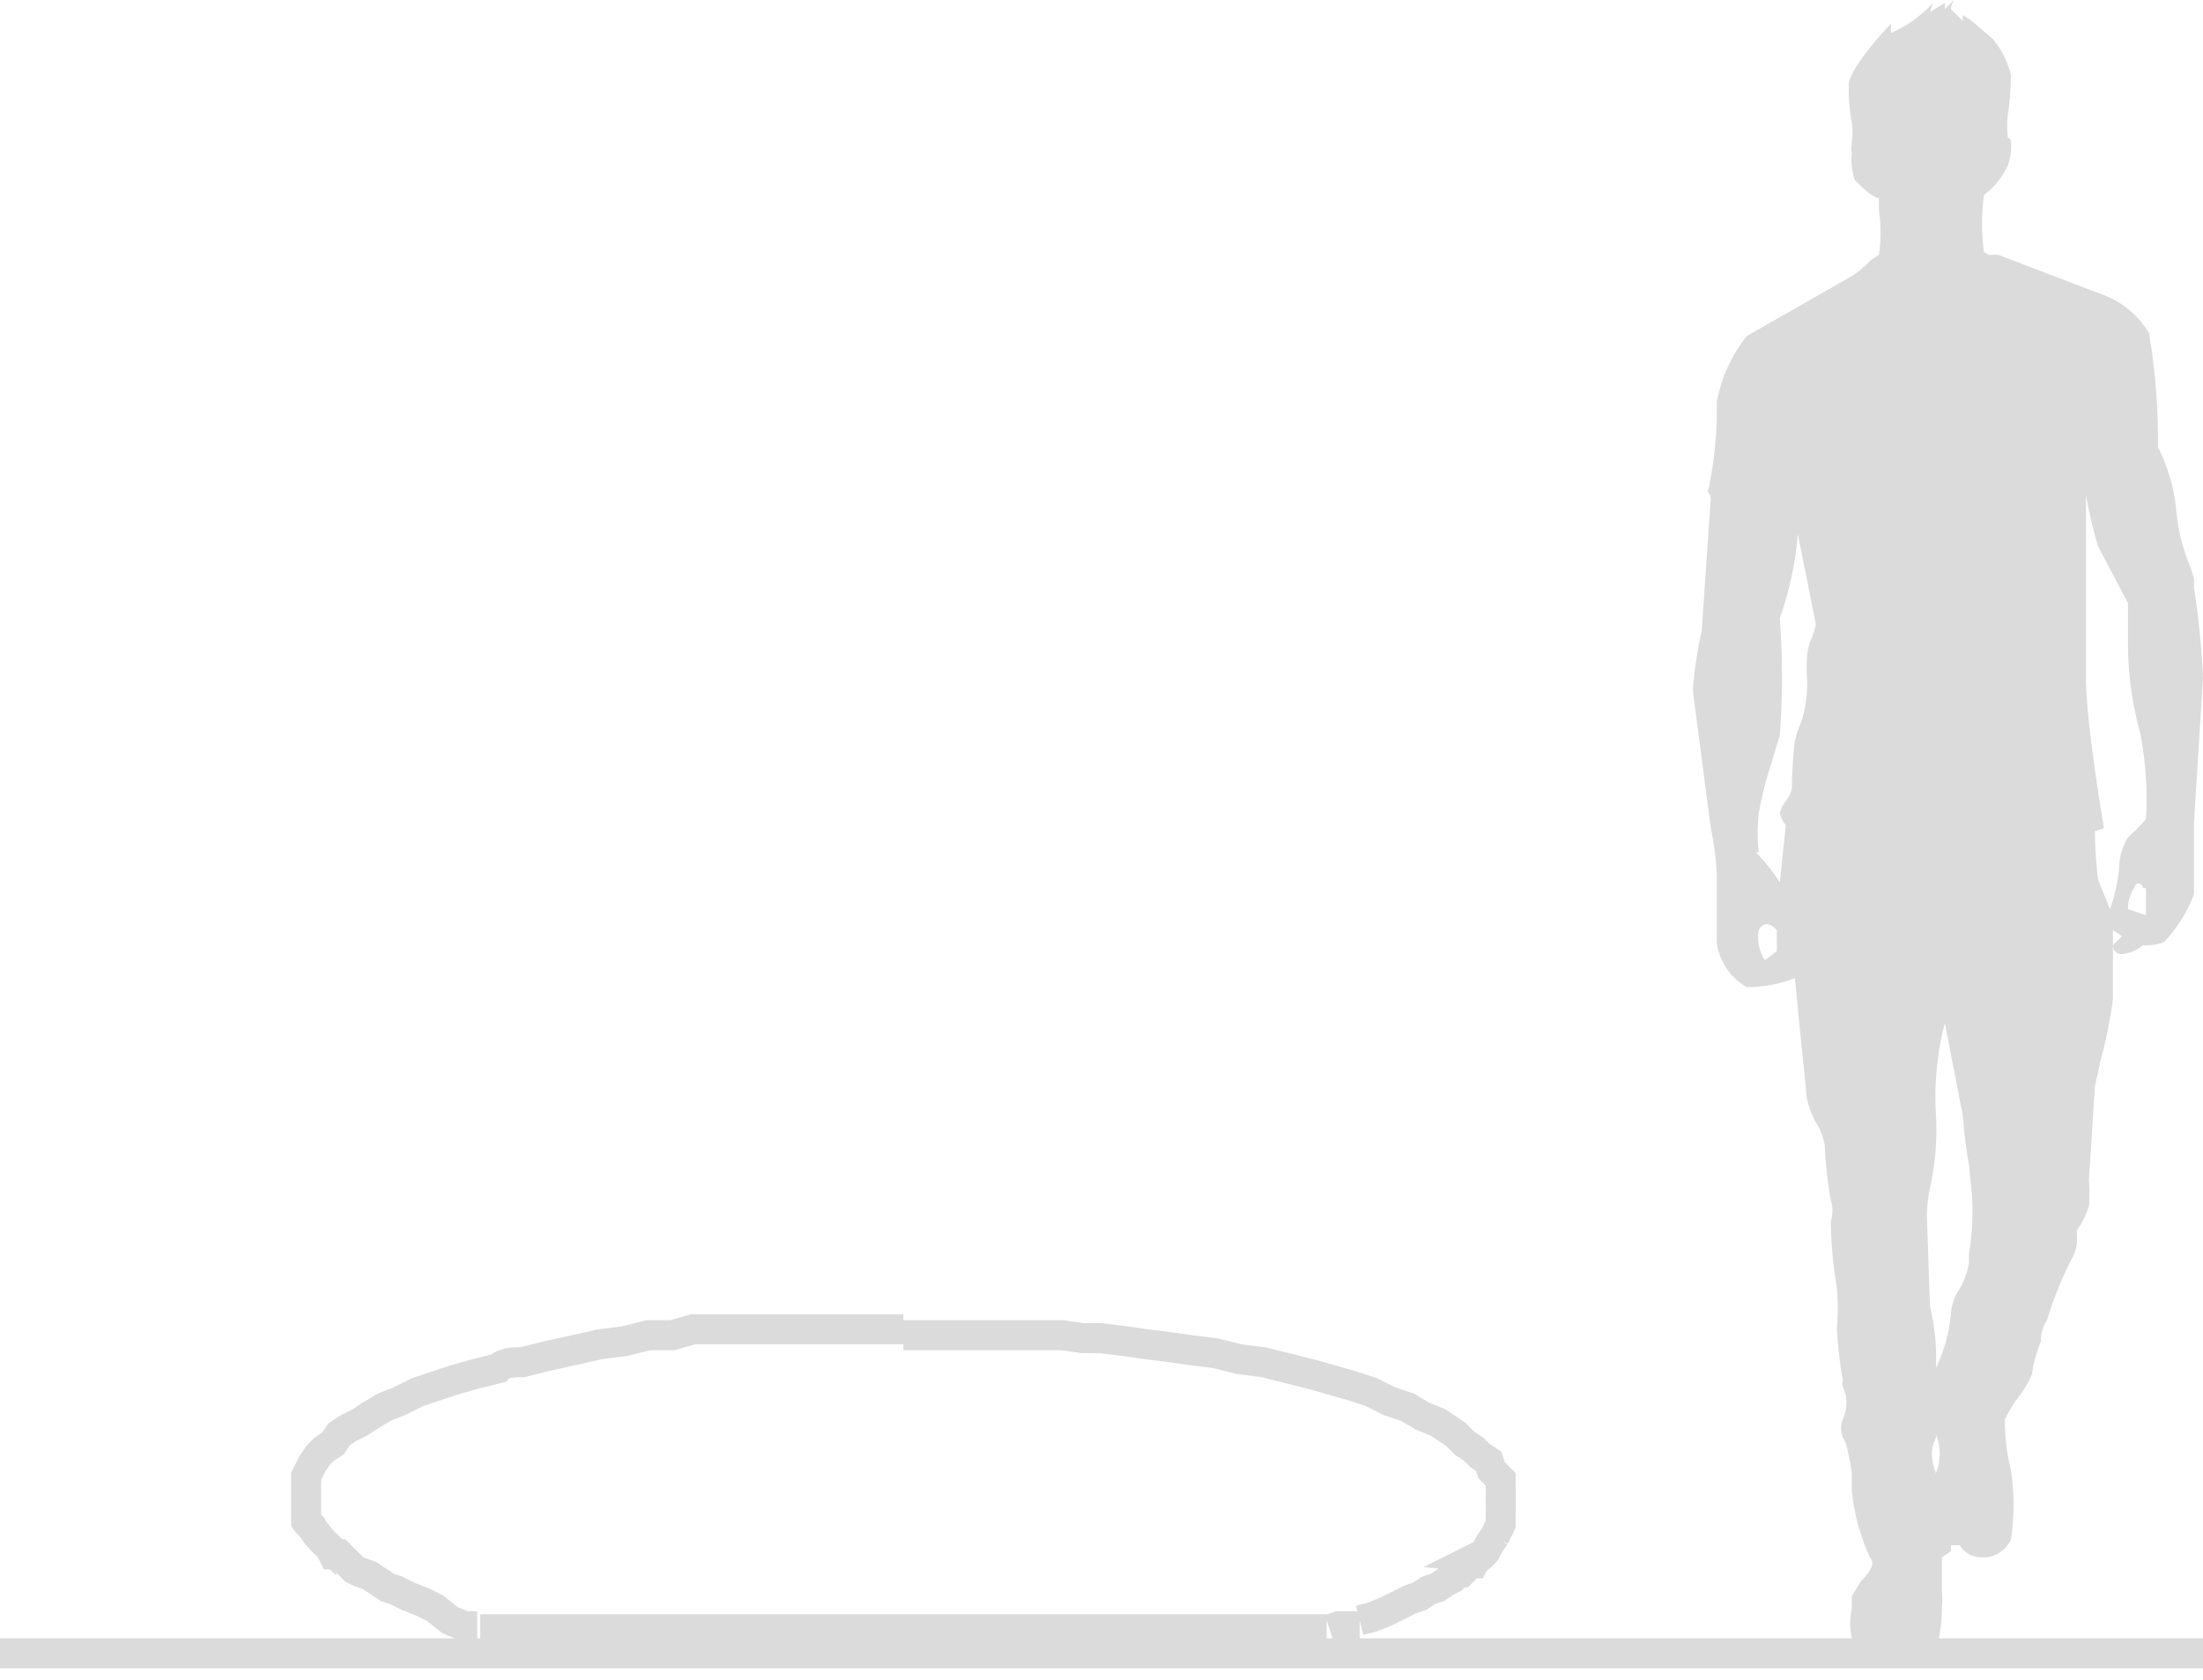
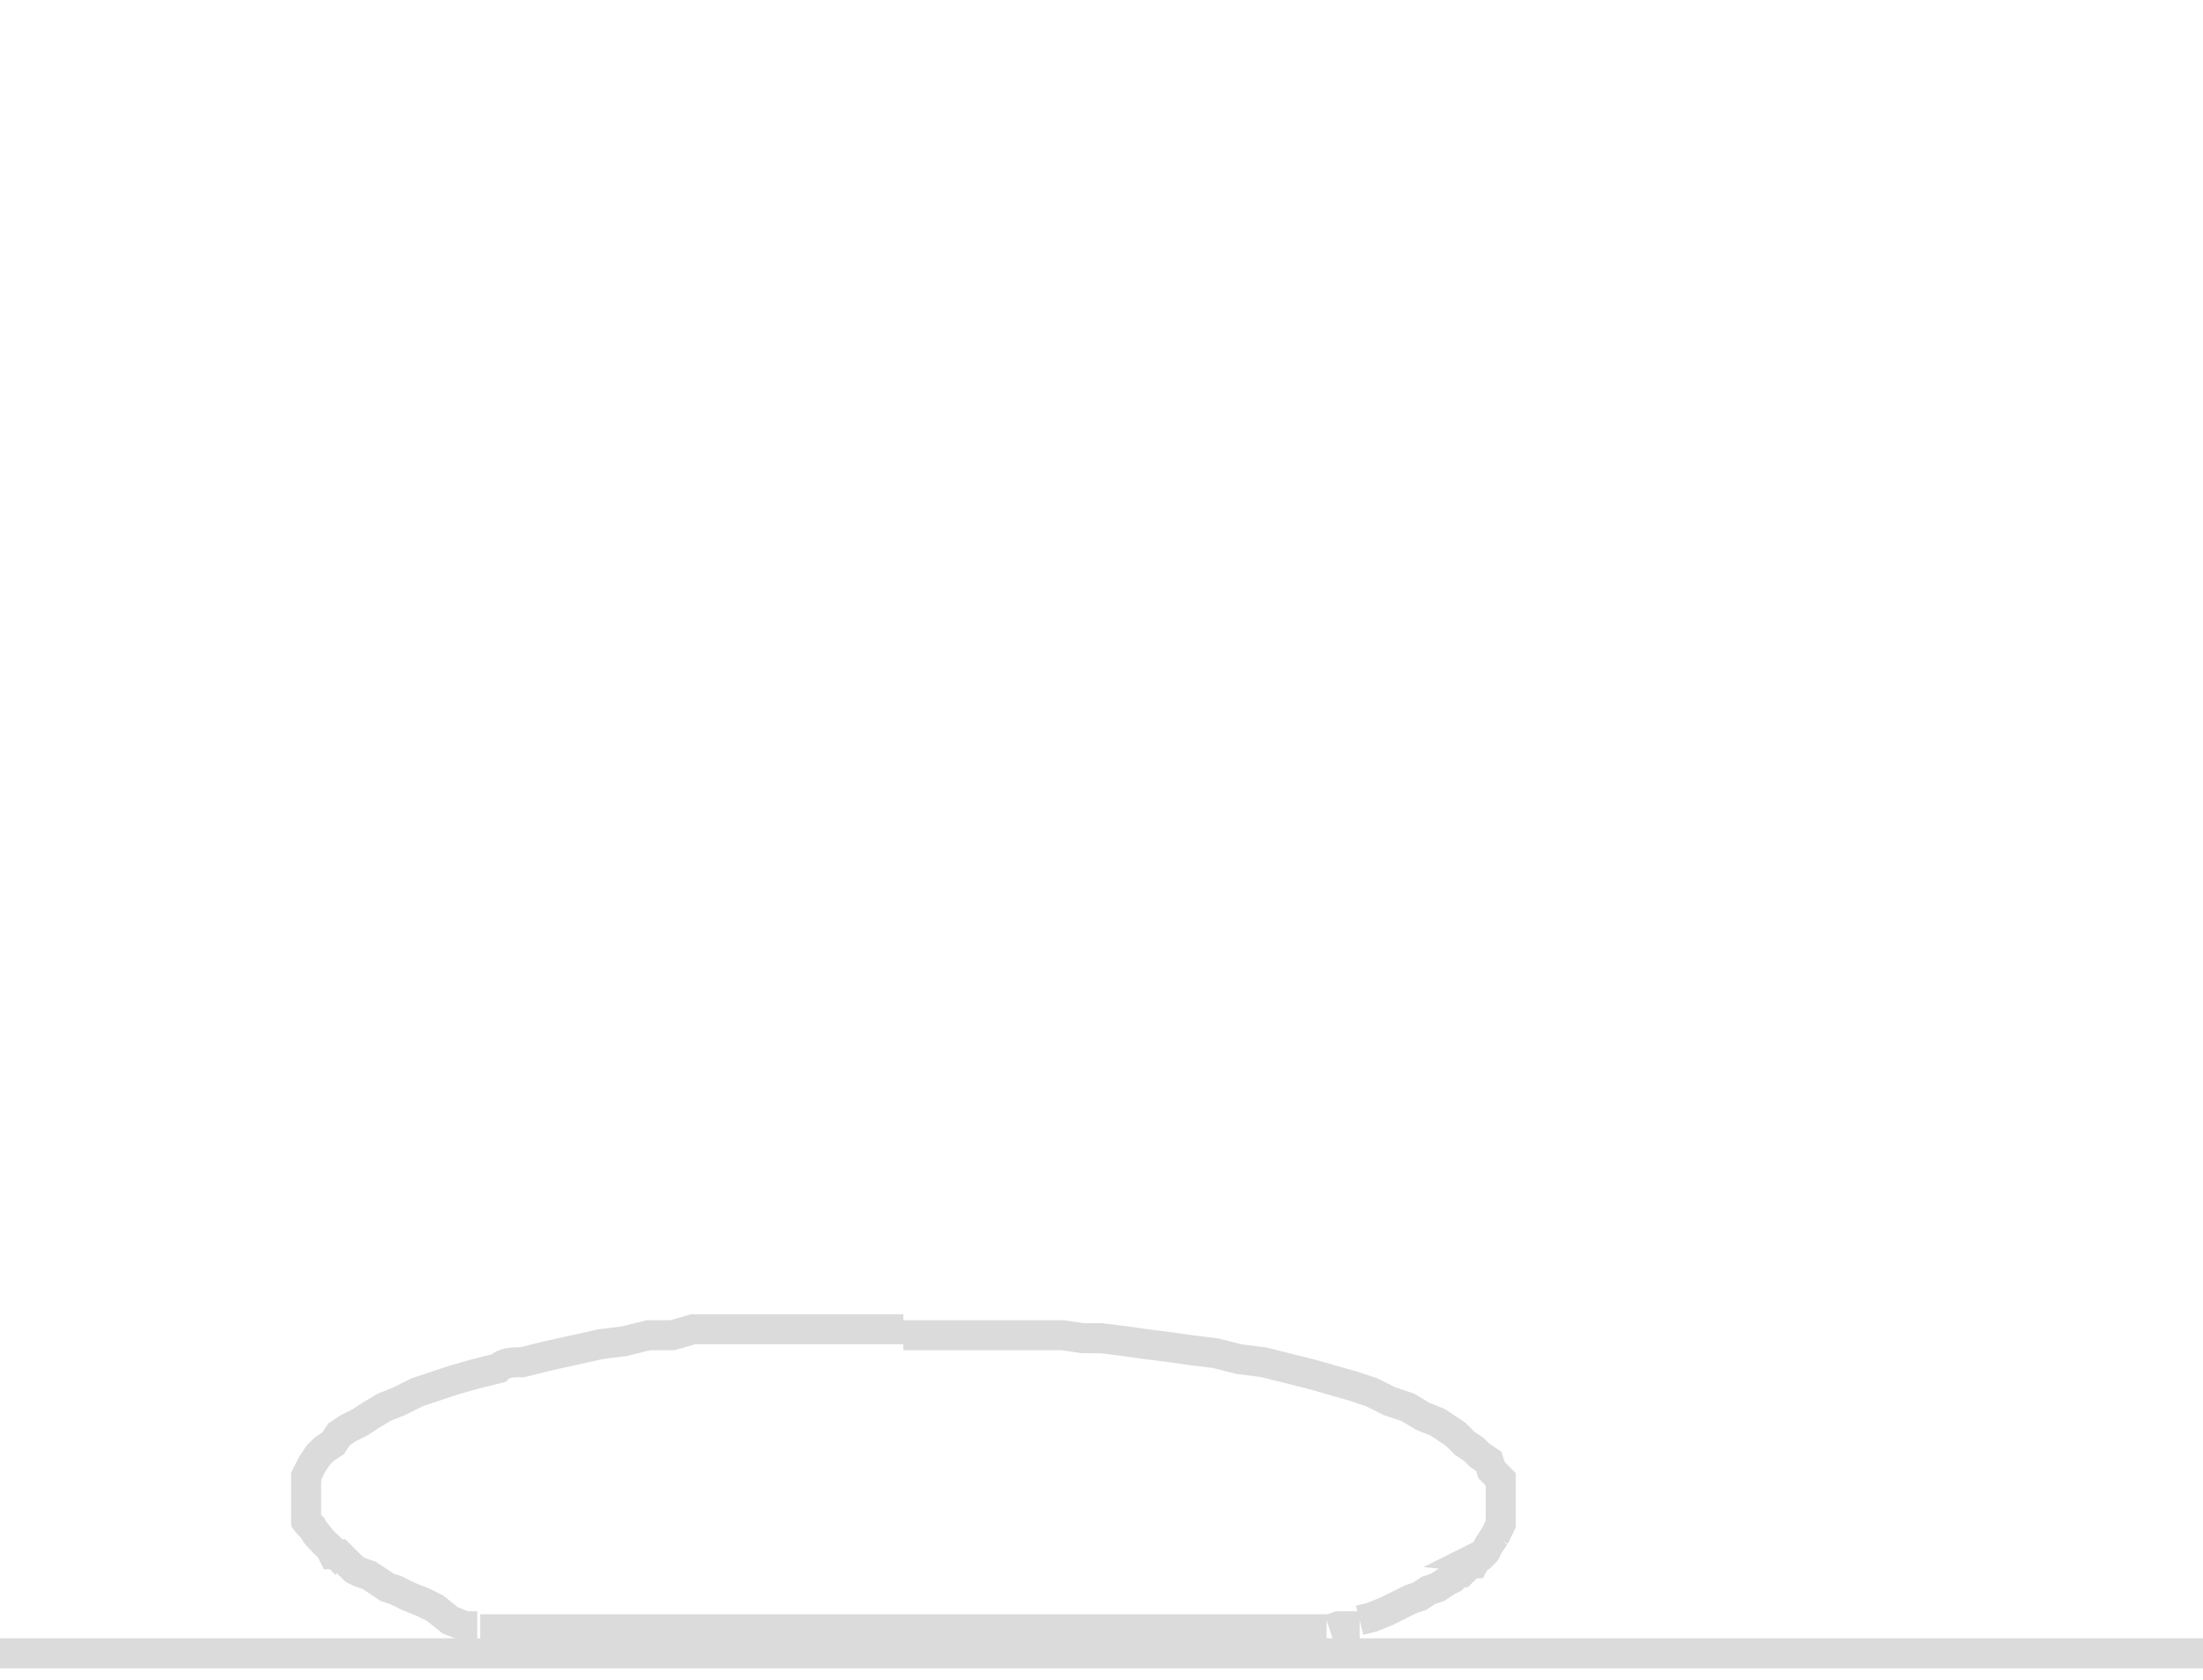
<svg xmlns="http://www.w3.org/2000/svg" id="Слой_1" data-name="Слой 1" width="73.4" height="56">
  <defs>
    <style>.cls-1{fill:none;stroke:#dbdbdb}</style>
  </defs>
  <path class="cls-1" d="M0 55.1h73.4" />
-   <path d="M64.4.1a4.1 4.1 0 01-1.4 1V.8c-.5.5-1.4 1.6-1.4 2a6 6 0 00.1 1.3 2 2 0 010 .6.2.2 0 000 .1.7.7 0 000 .3 2 2 0 00.1.9c.2.2.6.6.8.6V7a5 5 0 010 1.5 3 3 0 00-.3.2 3 3 0 01-.6.5l-3.5 2a5 5 0 00-1 2.2 12.5 12.5 0 01-.3 3 .3.3 0 01.1.2l-.3 4.4a14.7 14.7 0 00-.3 2l.6 4.6a9.6 9.6 0 01.2 1.5v2.3a2 2 0 001 1.5 4.4 4.4 0 001.6-.3l.4 4a3 3 0 00.3.8 2 2 0 01.3.8A12.5 12.5 0 0061 40a1.2 1.2 0 010 .7 13.7 13.7 0 00.2 2.2 8.6 8.6 0 010 1.4 14.6 14.6 0 00.2 1.7.3.3 0 000 .2l.1.3a1.4 1.4 0 01-.1.8.8.8 0 000 .6l.1.2a8.4 8.4 0 01.2 1v.6a7.1 7.1 0 00.6 2.2c.2.2 0 .5-.3.8l-.3.5v.4a2.3 2.3 0 000 1 3.6 3.6 0 001.9.4 1.3 1.3 0 001-.4 5 5 0 00.1-1 3 3 0 000-.6v-1.1l.3-.2v-.2h.3a.8.8 0 00.7.4 1 1 0 001-.6 7.6 7.6 0 000-2.3 6.9 6.9 0 01-.2-1.7 4.2 4.2 0 01.5-.8 3.3 3.3 0 00.4-.7 4.6 4.6 0 01.3-1.1c0-.1 0-.4.2-.7a12.8 12.8 0 01.8-2 1.3 1.3 0 00.2-.8.5.5 0 010-.1V41a3.1 3.1 0 00.4-.8 6.1 6.1 0 000-.9l.2-3.1.2-.9a15.6 15.6 0 00.4-2V31l.3.2-.3.3s0 .3.3.3a1.3 1.3 0 00.7-.3 1.6 1.6 0 00.7-.1 4.8 4.8 0 001-1.6v-2.4l.3-4.8a26.4 26.4 0 00-.3-3v-.3a4 4 0 00-.2-.6 6.3 6.3 0 01-.4-1.8 6 6 0 00-.6-2 21.4 21.4 0 00-.3-3.8A3 3 0 0070 9.8l-3.4-1.3a1 1 0 00-.3 0 1.3 1.3 0 01-.2-.1 7.6 7.6 0 010-1.9 2.5 2.5 0 00.8-1 1.9 1.9 0 00.1-.8.1.1 0 00-.1-.1 3.1 3.1 0 010-.8 9.3 9.3 0 00.1-1.3 3 3 0 00-.6-1.2l-.7-.6-.3-.2a.7.7 0 000 .2L65 .3a.8.8 0 01.1-.3l-.3.3V.1l-.5.3zm5.9 30.2a5.8 5.8 0 00.3-1.3 2.2 2.2 0 01.3-1.1 6.3 6.3 0 00.6-.6 11.4 11.4 0 00-.2-2.9 11.3 11.3 0 01-.4-3v-1.3l-1-1.9a16.6 16.6 0 01-.4-1.7v6.1c0 1.2.4 3.8.6 5l-.3.1a15.6 15.6 0 00.1 1.6l.4 1zm-11.8-1.9a7 7 0 01.8 1l.2-1.9a1 1 0 01-.2-.4 1 1 0 01.2-.4 1.1 1.1 0 00.2-.4 15.5 15.5 0 01.1-1.6 3.3 3.3 0 01.2-.6 4 4 0 00.2-1 3.2 3.2 0 000-.6 3.1 3.1 0 010-.4 2.3 2.3 0 01.1-.7 2.2 2.2 0 00.2-.6l-.6-3a11 11 0 01-.6 2.8 26.5 26.5 0 010 3.9l-.3 1a11.9 11.9 0 00-.4 1.6 5.8 5.8 0 000 1.3zm13 1.2v.9l-.6-.2a1.3 1.3 0 01.2-.7c.1-.3.3-.1.3 0zM58.8 32l.4-.3V31a.6.6 0 00-.3-.2.3.3 0 00-.3.2 1.4 1.4 0 00.2 1zM65 43.8a5.3 5.3 0 01-.5 1.8 7.1 7.1 0 00-.1-1.6l-.1-.5-.1-3a5 5 0 01.1-.9 8.9 8.9 0 00.2-2.5 9.7 9.7 0 01.3-3l.6 3.1a15 15 0 00.2 1.6l.1 1a8.5 8.5 0 01-.1 2v.3a2.5 2.5 0 01-.4 1 1.6 1.6 0 00-.2.8zm-.5 4a1.7 1.7 0 010 1.3c-.3-.8 0-1.1 0-1.2z" fill="#dbdbdb" fill-rule="evenodd" />
  <path class="cls-1" d="M45.3 54l.4-.1.5-.2.4-.2.4-.2.3-.1.3-.2.3-.1.3-.2.2-.1.2-.2h.1l.2-.2.1-.1h.1l.1-.2a.5.5 0 00.1 0 1.3 1.3 0 00.2-.2l.1-.2.2-.3a1.7 1.7 0 00.1-.2 2.3 2.3 0 00.1-.2v-.5a1.5 1.5 0 000-.2 1.5 1.5 0 000-.2 1.8 1.8 0 000-.2v-.4l-.3-.3-.1-.3-.3-.2-.2-.2-.3-.2-.3-.3-.3-.2-.3-.2-.5-.2-.5-.3-.6-.2-.6-.3-.6-.2-.7-.2-.7-.2-.8-.2-.8-.2-.8-.1-.8-.2-.8-.1-.7-.1-.8-.1-.7-.1-.8-.1h-.6l-.7-.1h-5.3m0-.2h-7l-.7.2h-.8l-.8.2-.8.1-.9.2-.9.2-.8.2c-.3 0-.6 0-.8.2l-.8.2-.7.2-.6.2-.6.2-.6.3-.5.2-.5.3-.3.2-.4.2-.3.2-.2.3-.3.2-.2.2-.2.3-.1.2-.1.2v.2a1.4 1.4 0 000 .2 1.5 1.5 0 000 .2 1.5 1.5 0 000 .2v.5a2.3 2.3 0 000 .2 1 1 0 00.2.2 1.5 1.5 0 00.2.3l.1.1a1.3 1.3 0 00.2.2l.1.1.1.2h.2l.2.2.1.1.2.2.2.1.3.1.3.2.3.2.3.1.4.2.5.2.4.2.5.4.5.2h.4m28.4.1l.3-.1h.7m-1.1.1H16m28.2 0" />
</svg>